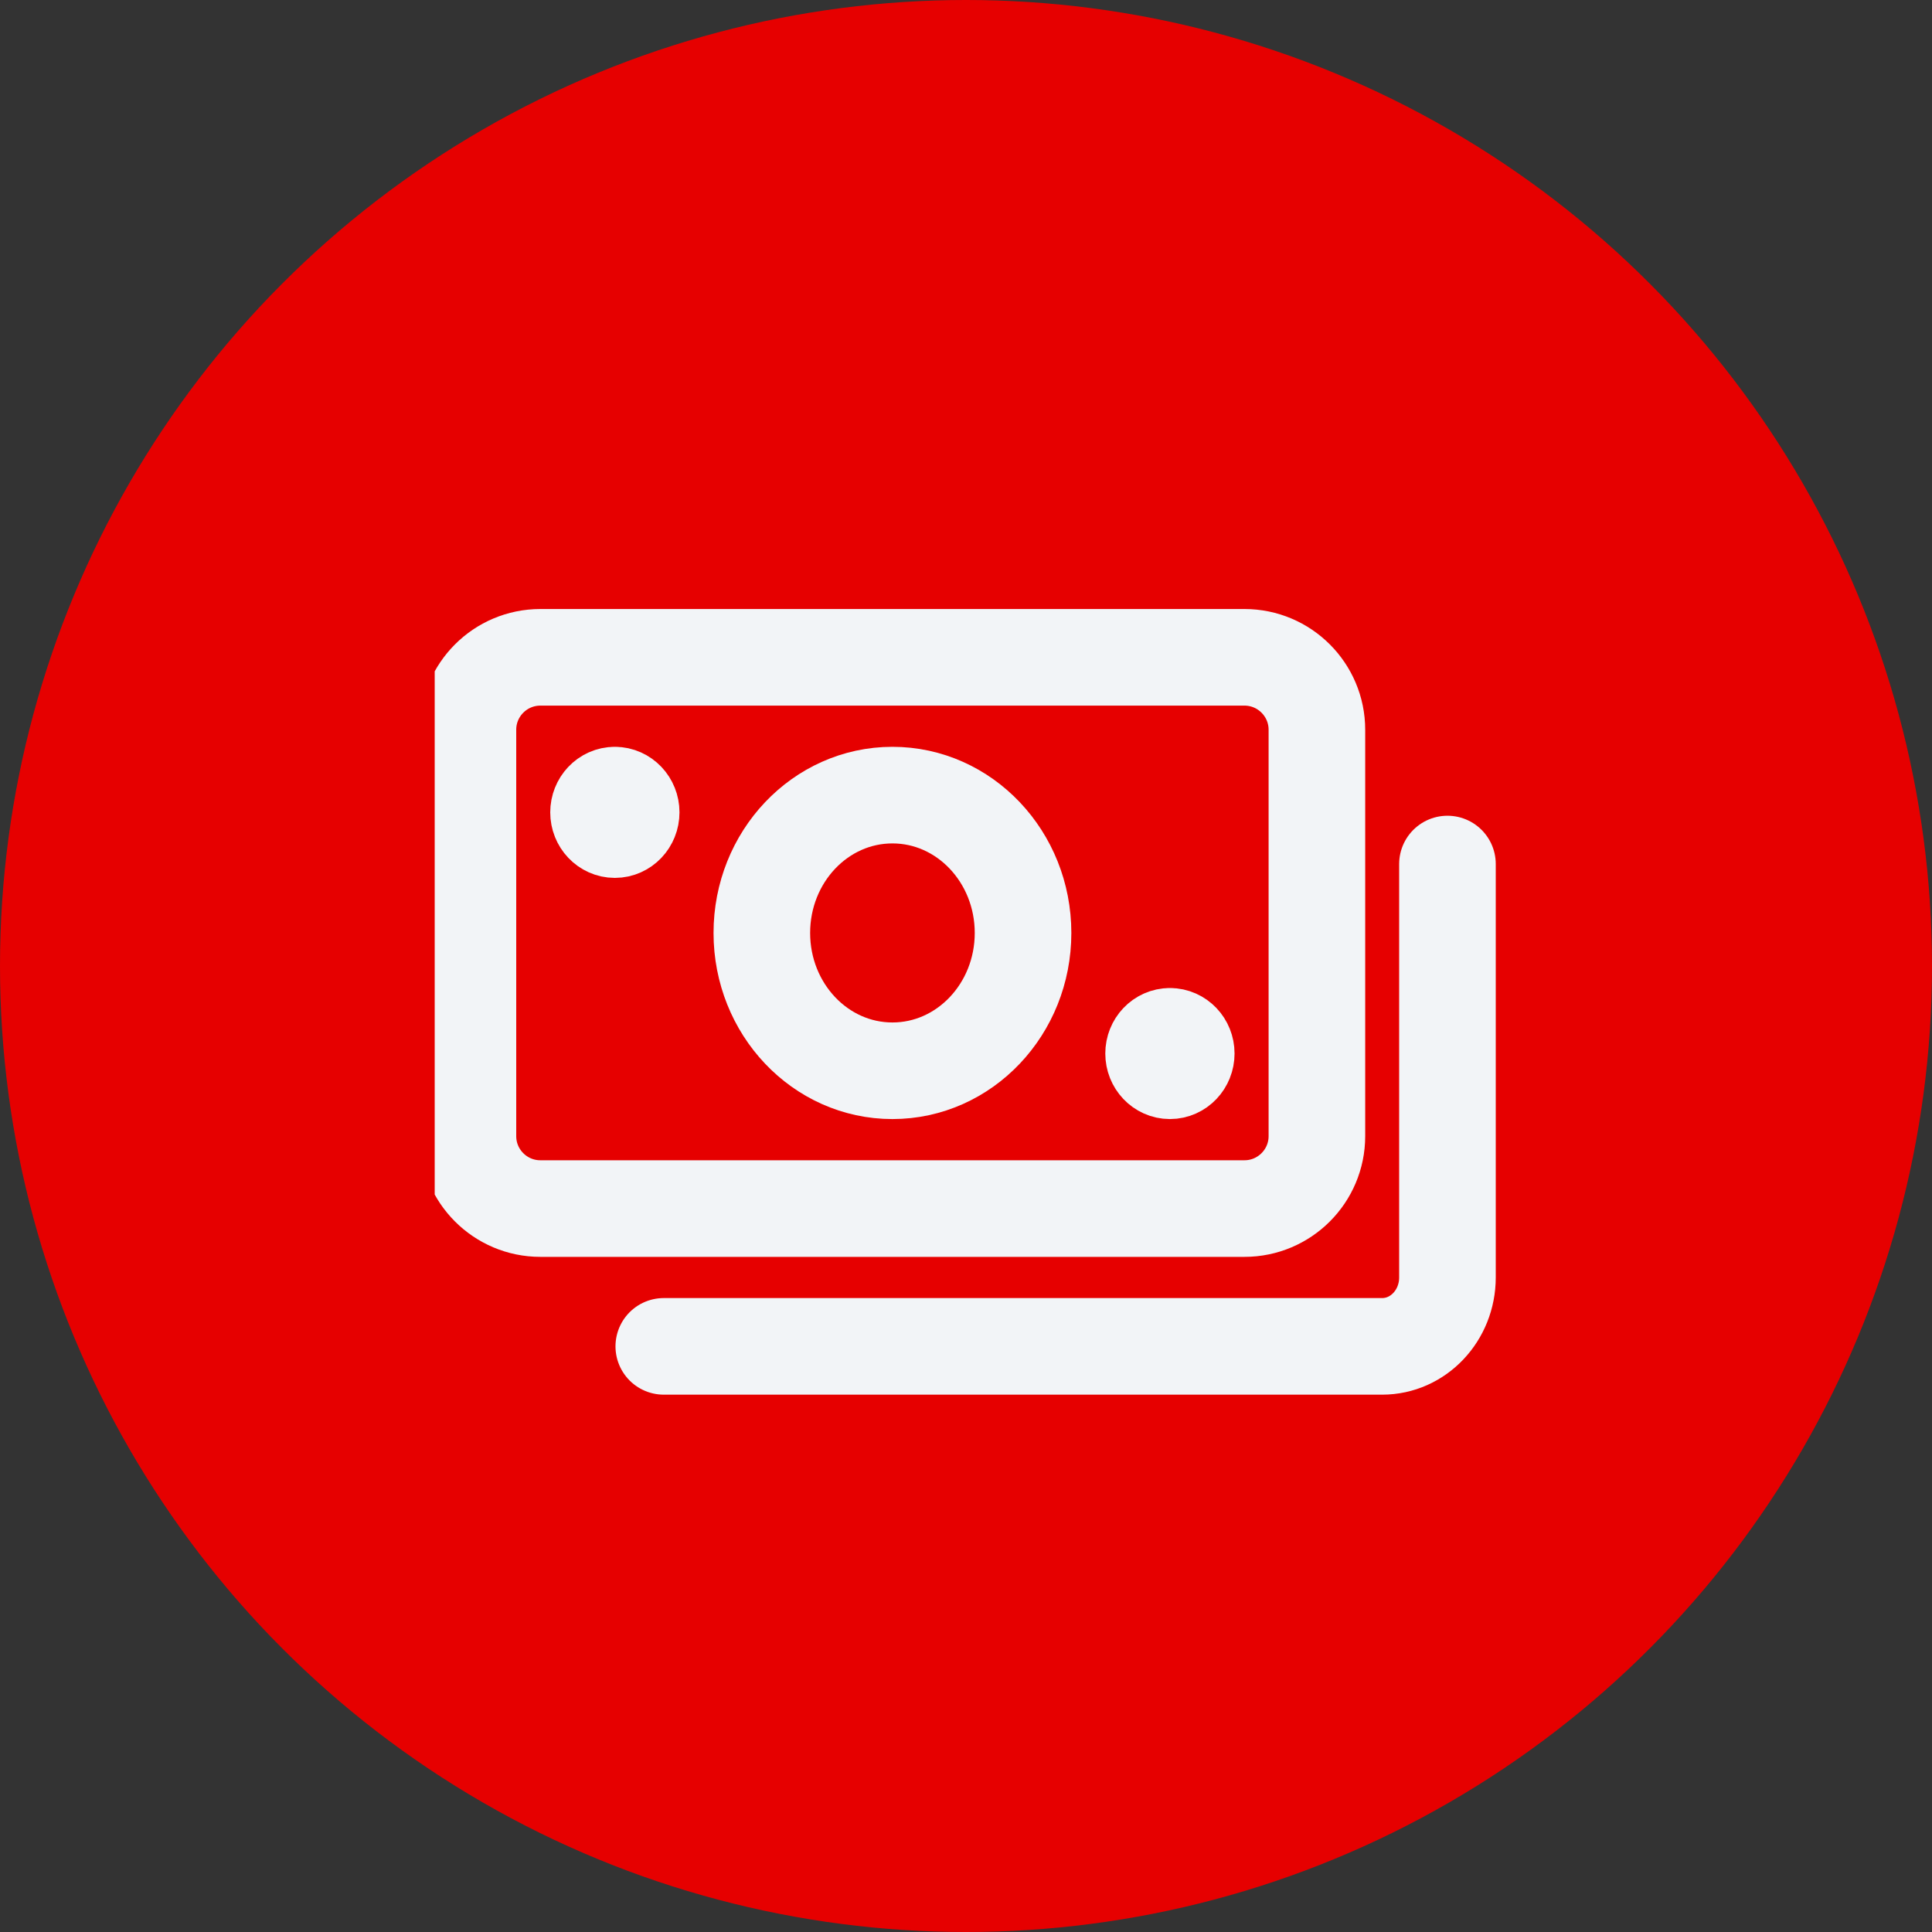
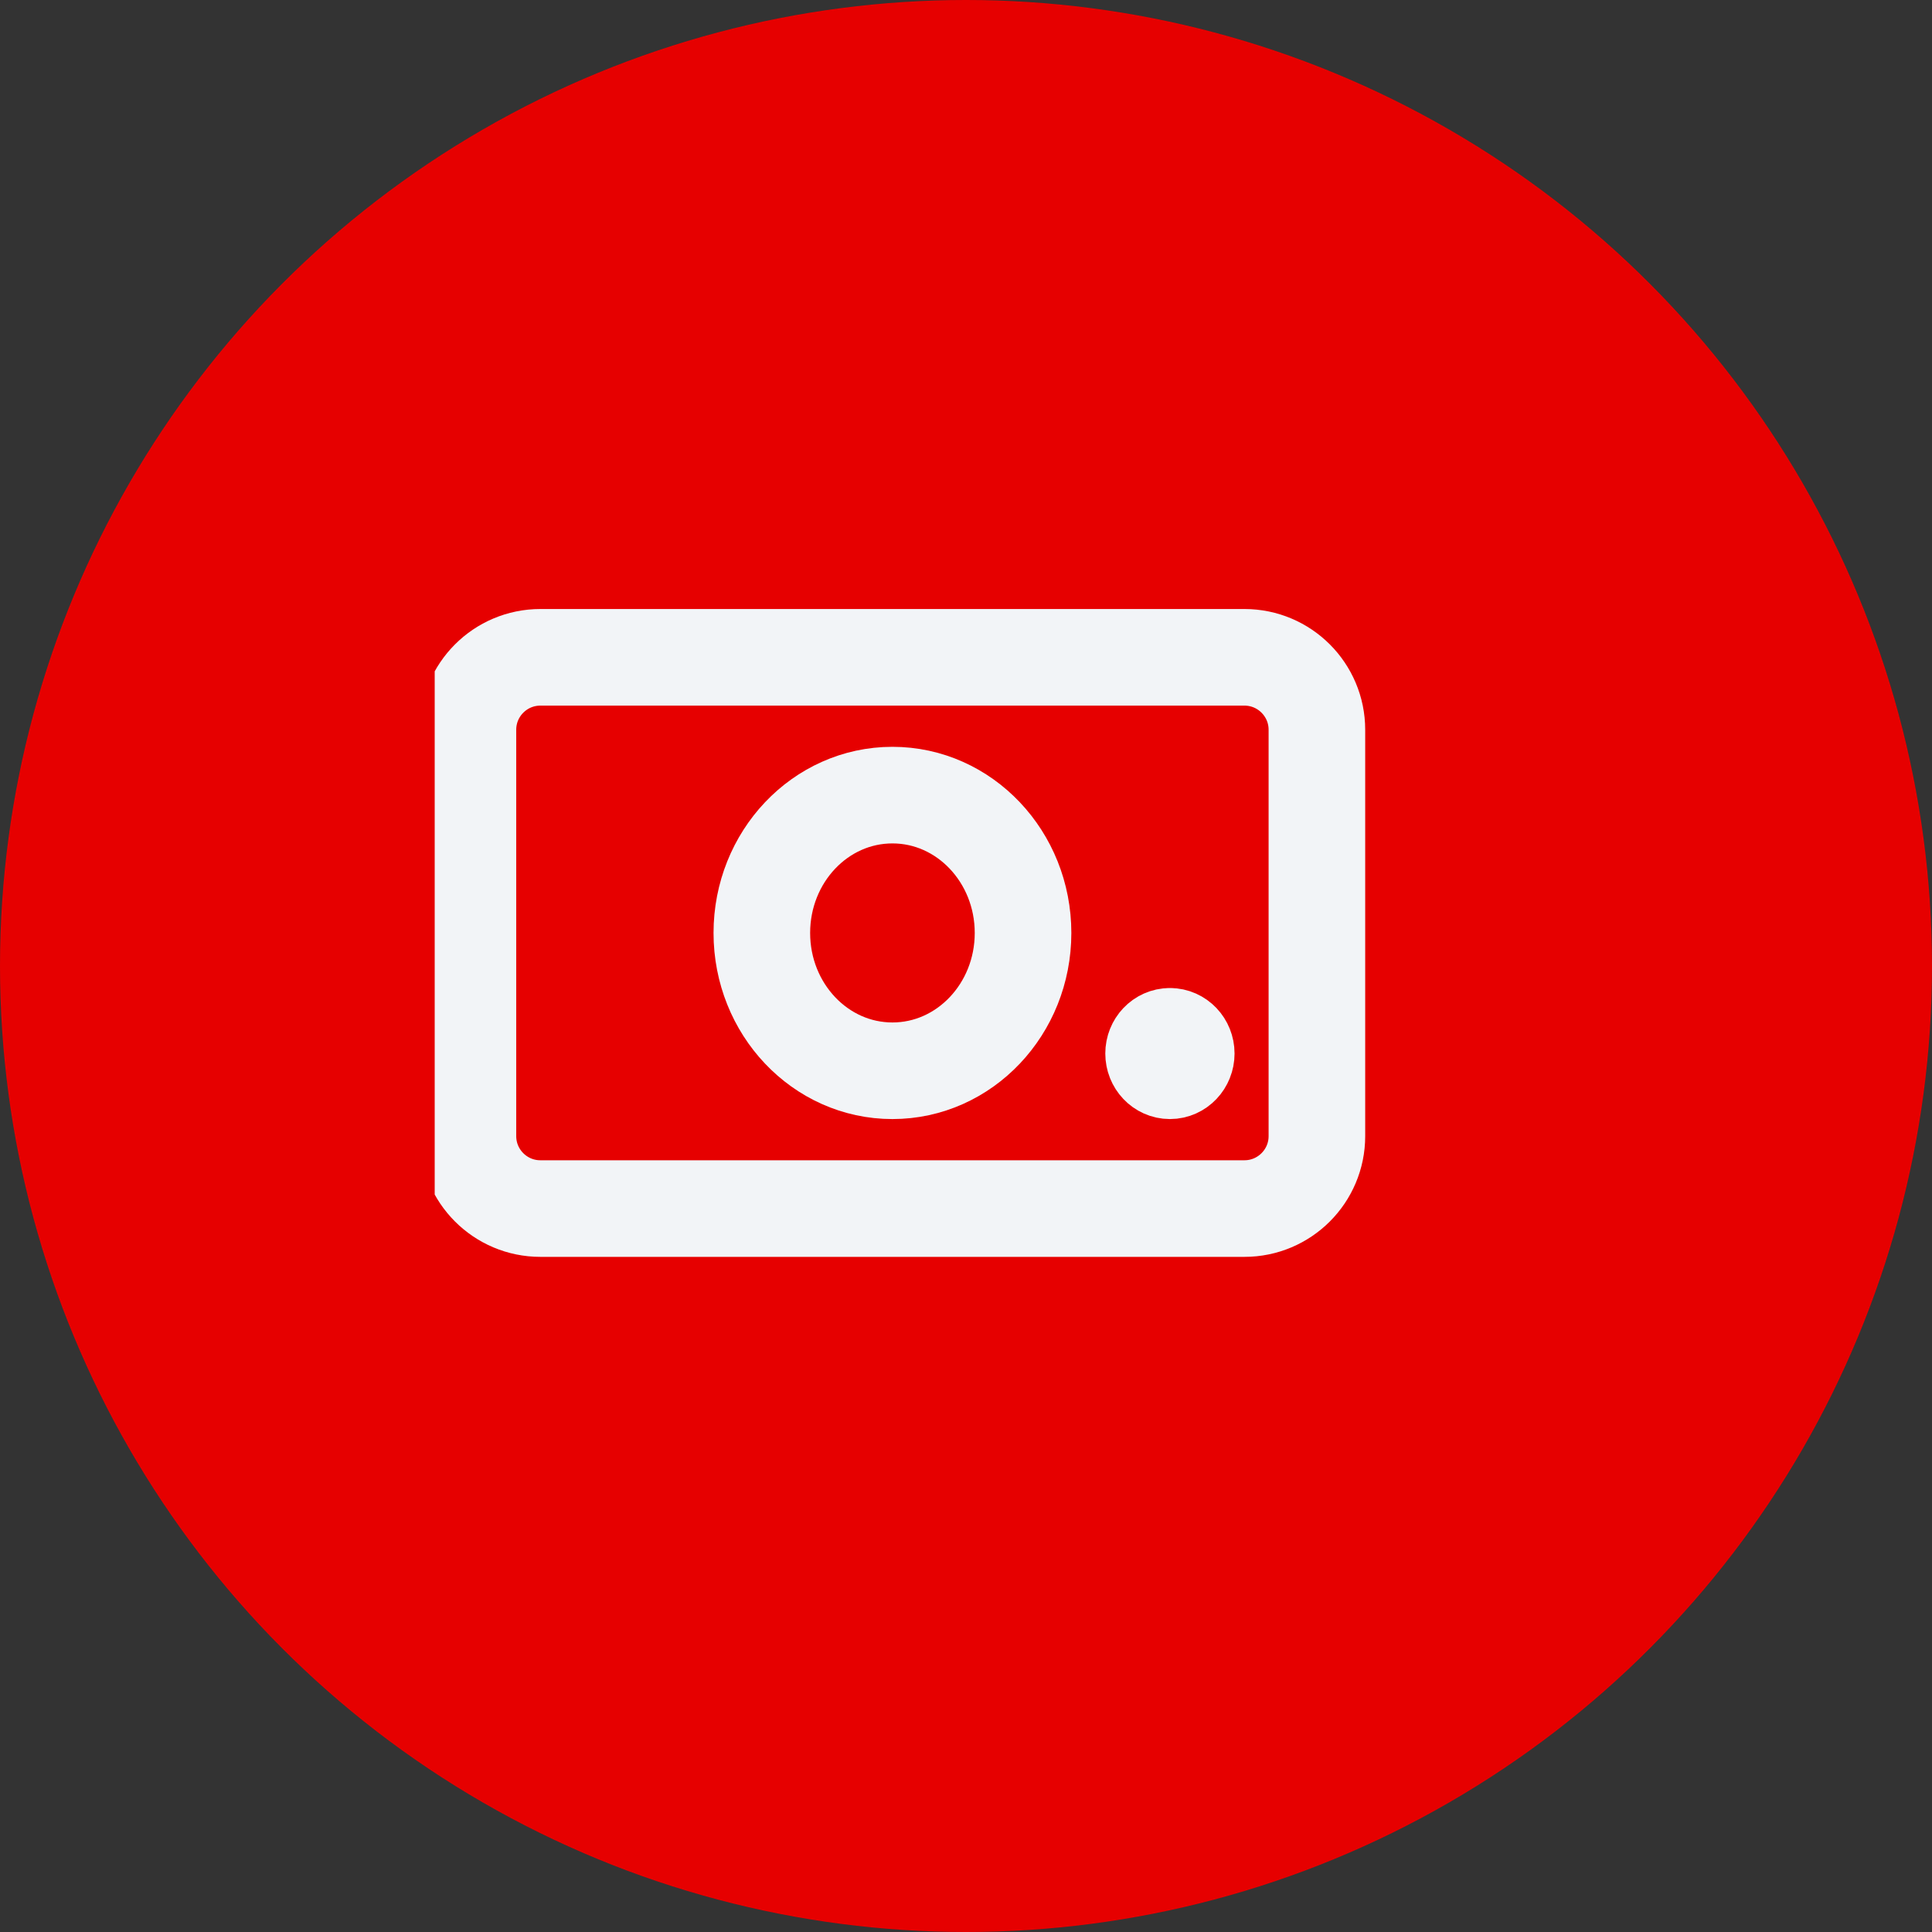
<svg xmlns="http://www.w3.org/2000/svg" width="40" height="40" viewBox="0 0 40 40" fill="none">
  <rect x="0" y="0" width="40" height="40" fill="#333333" stroke="none" />
  <circle cx="20" cy="20" r="20" fill="#E60000" />
  <g clip-path="url(#clip0)">
-     <path d="M12.73 16.462C12.916 16.462 13.068 16.622 13.068 16.819C13.068 17.016 12.916 17.176 12.73 17.176C12.543 17.176 12.392 17.016 12.392 16.819C12.392 16.622 12.543 16.462 12.73 16.462" stroke="#F2F4F7" stroke-width="2" stroke-linecap="round" stroke-linejoin="round" />
    <path d="M24.222 21.456C24.409 21.456 24.56 21.615 24.56 21.812C24.56 22.009 24.409 22.169 24.222 22.169C24.035 22.169 23.884 22.009 23.884 21.812C23.884 21.615 24.035 21.456 24.222 21.456" stroke="#F2F4F7" stroke-width="2" stroke-linecap="round" stroke-linejoin="round" />
    <path fill-rule="evenodd" clip-rule="evenodd" d="M9.688 15.109C9.688 14.281 10.359 13.609 11.188 13.609H25.765C26.593 13.609 27.265 14.281 27.265 15.109V23.522C27.265 24.35 26.593 25.022 25.765 25.022H11.188C10.359 25.022 9.688 24.35 9.688 23.522V15.109Z" stroke="#F2F4F7" stroke-width="2" stroke-linecap="round" stroke-linejoin="round" />
    <path fill-rule="evenodd" clip-rule="evenodd" d="M18.477 22.169C19.97 22.169 21.181 20.891 21.181 19.316C21.181 17.74 19.97 16.462 18.477 16.462C16.983 16.462 15.773 17.74 15.773 19.316C15.773 20.891 16.983 22.169 18.477 22.169Z" stroke="#F2F4F7" stroke-width="2" stroke-linecap="round" stroke-linejoin="round" />
-     <path d="M29.968 17.889V26.448C29.968 27.236 29.363 27.875 28.616 27.875H13.743" stroke="#F2F4F7" stroke-width="2" stroke-linecap="round" stroke-linejoin="round" />
  </g>
  <defs>
    <clipPath id="clip0">
      <rect width="22" height="22" fill="white" transform="translate(9 10)" />
    </clipPath>
  </defs>
</svg>